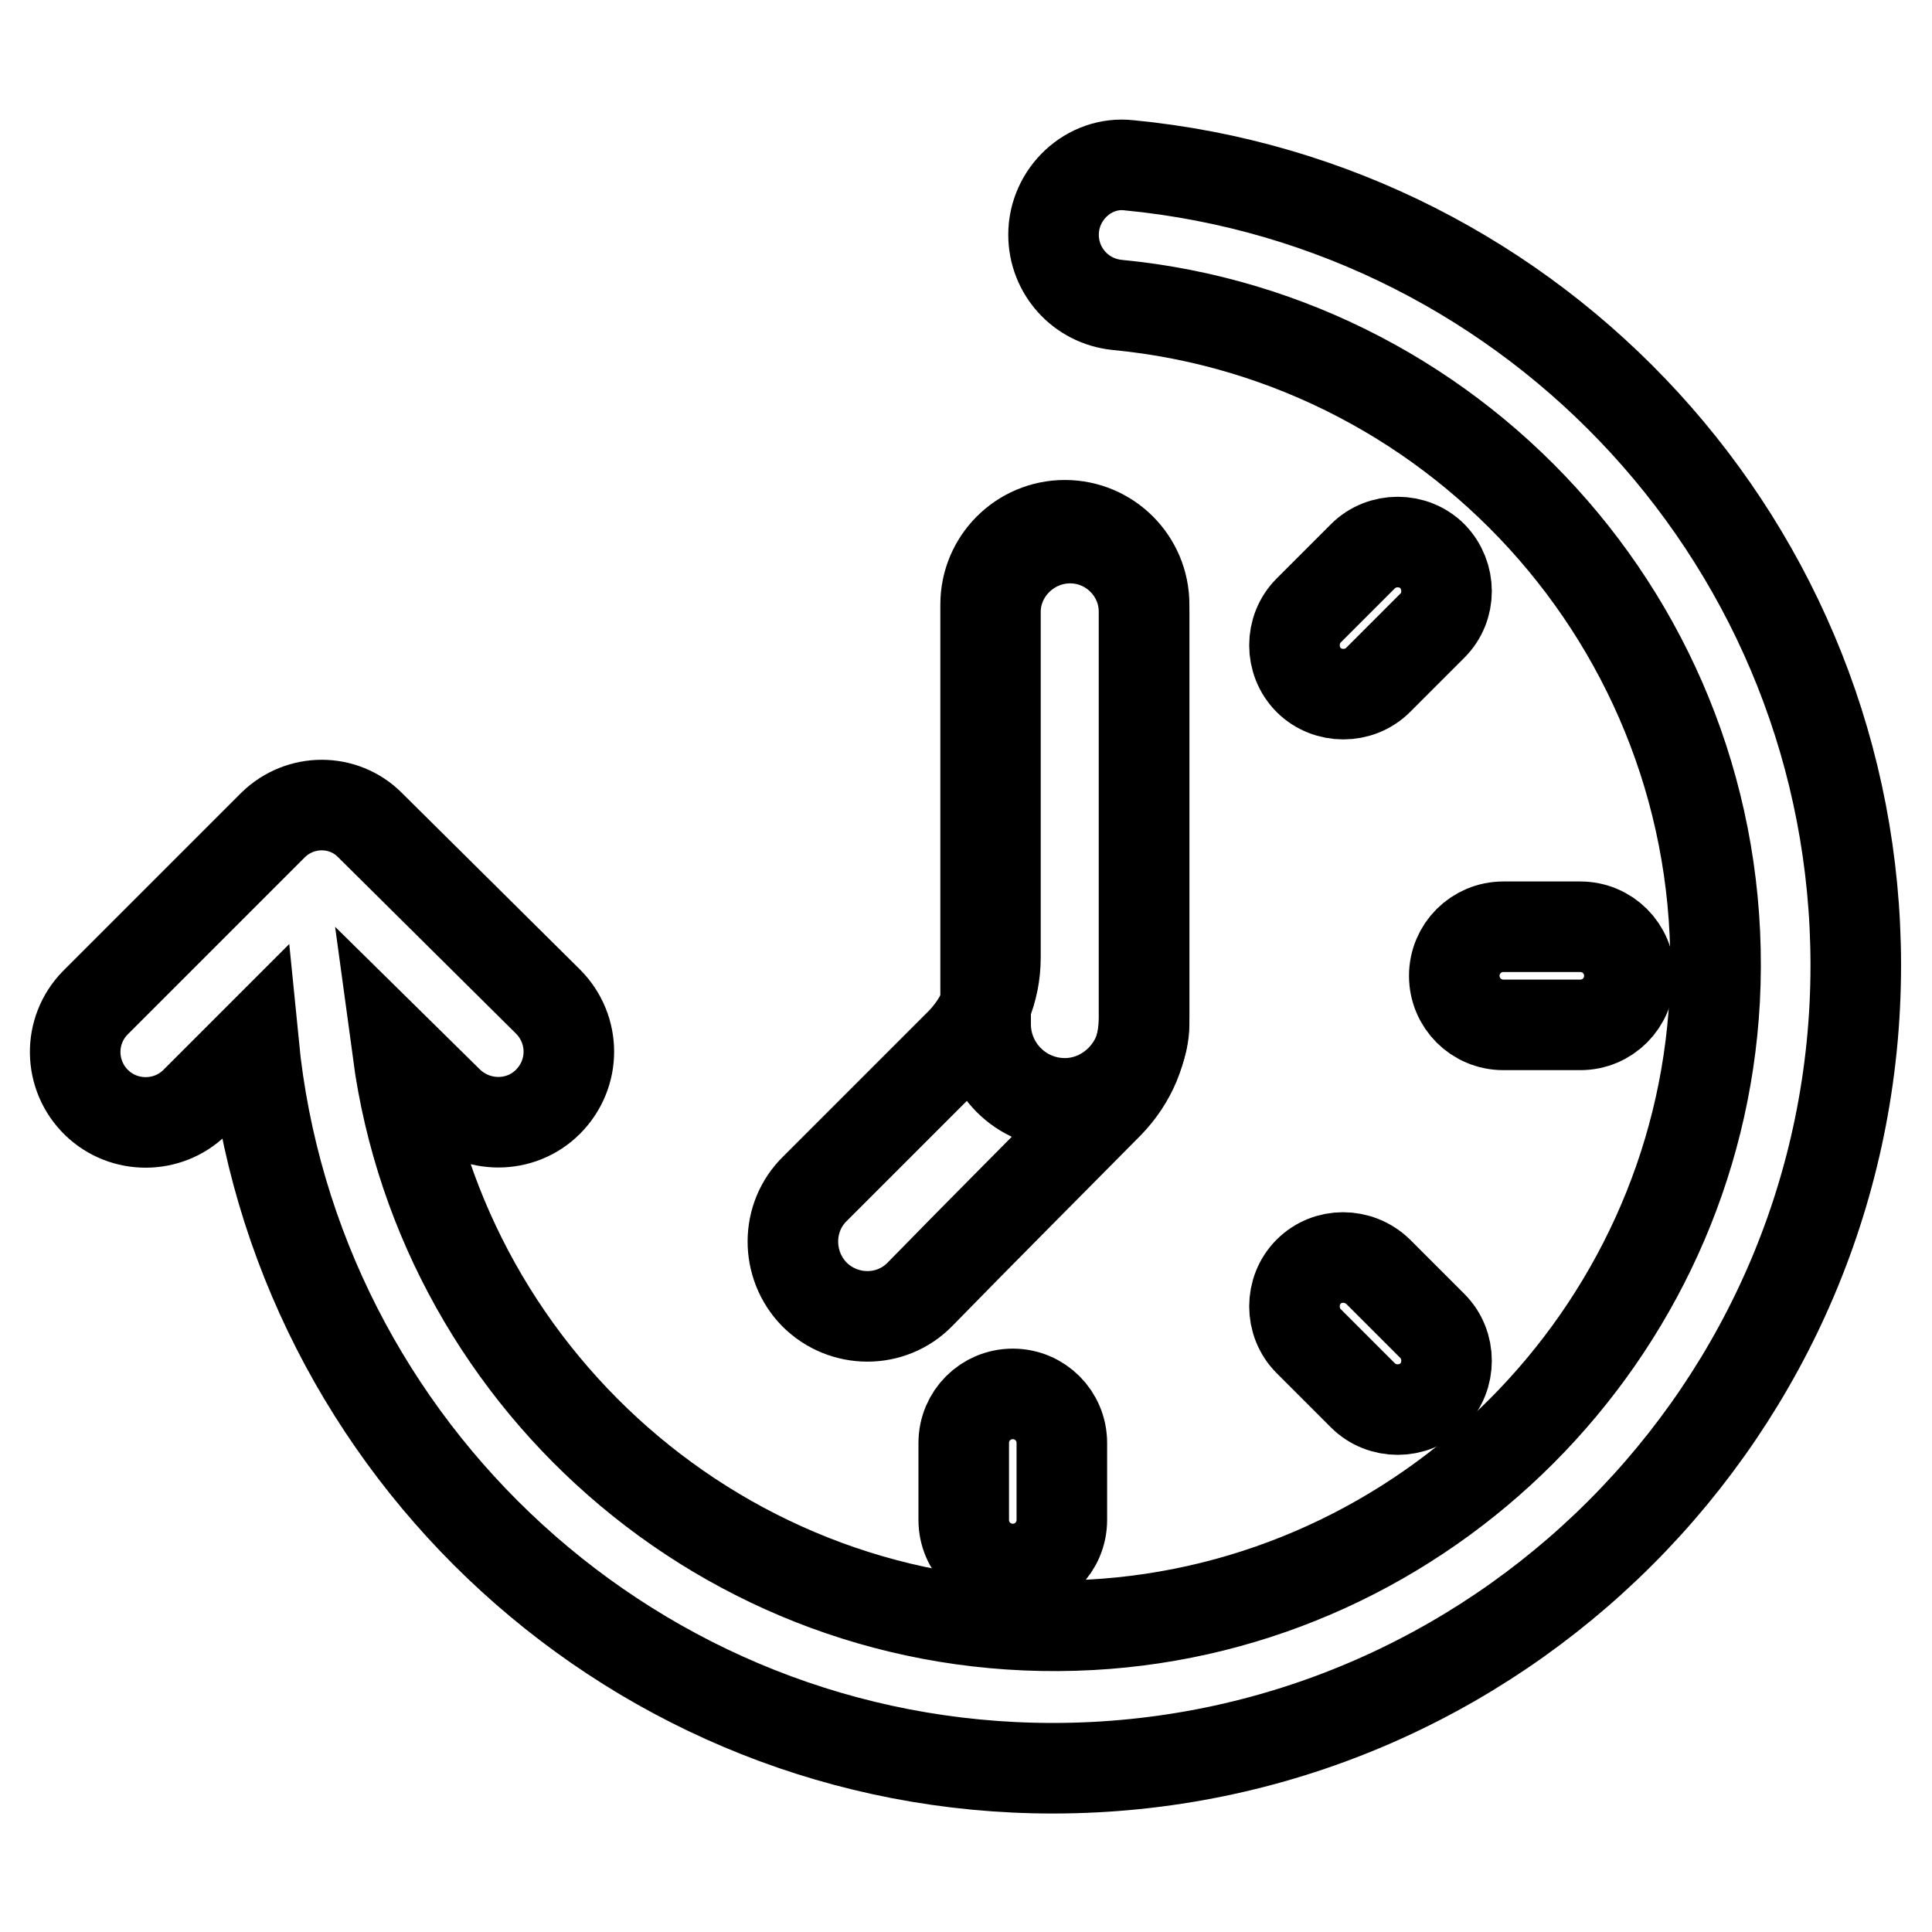
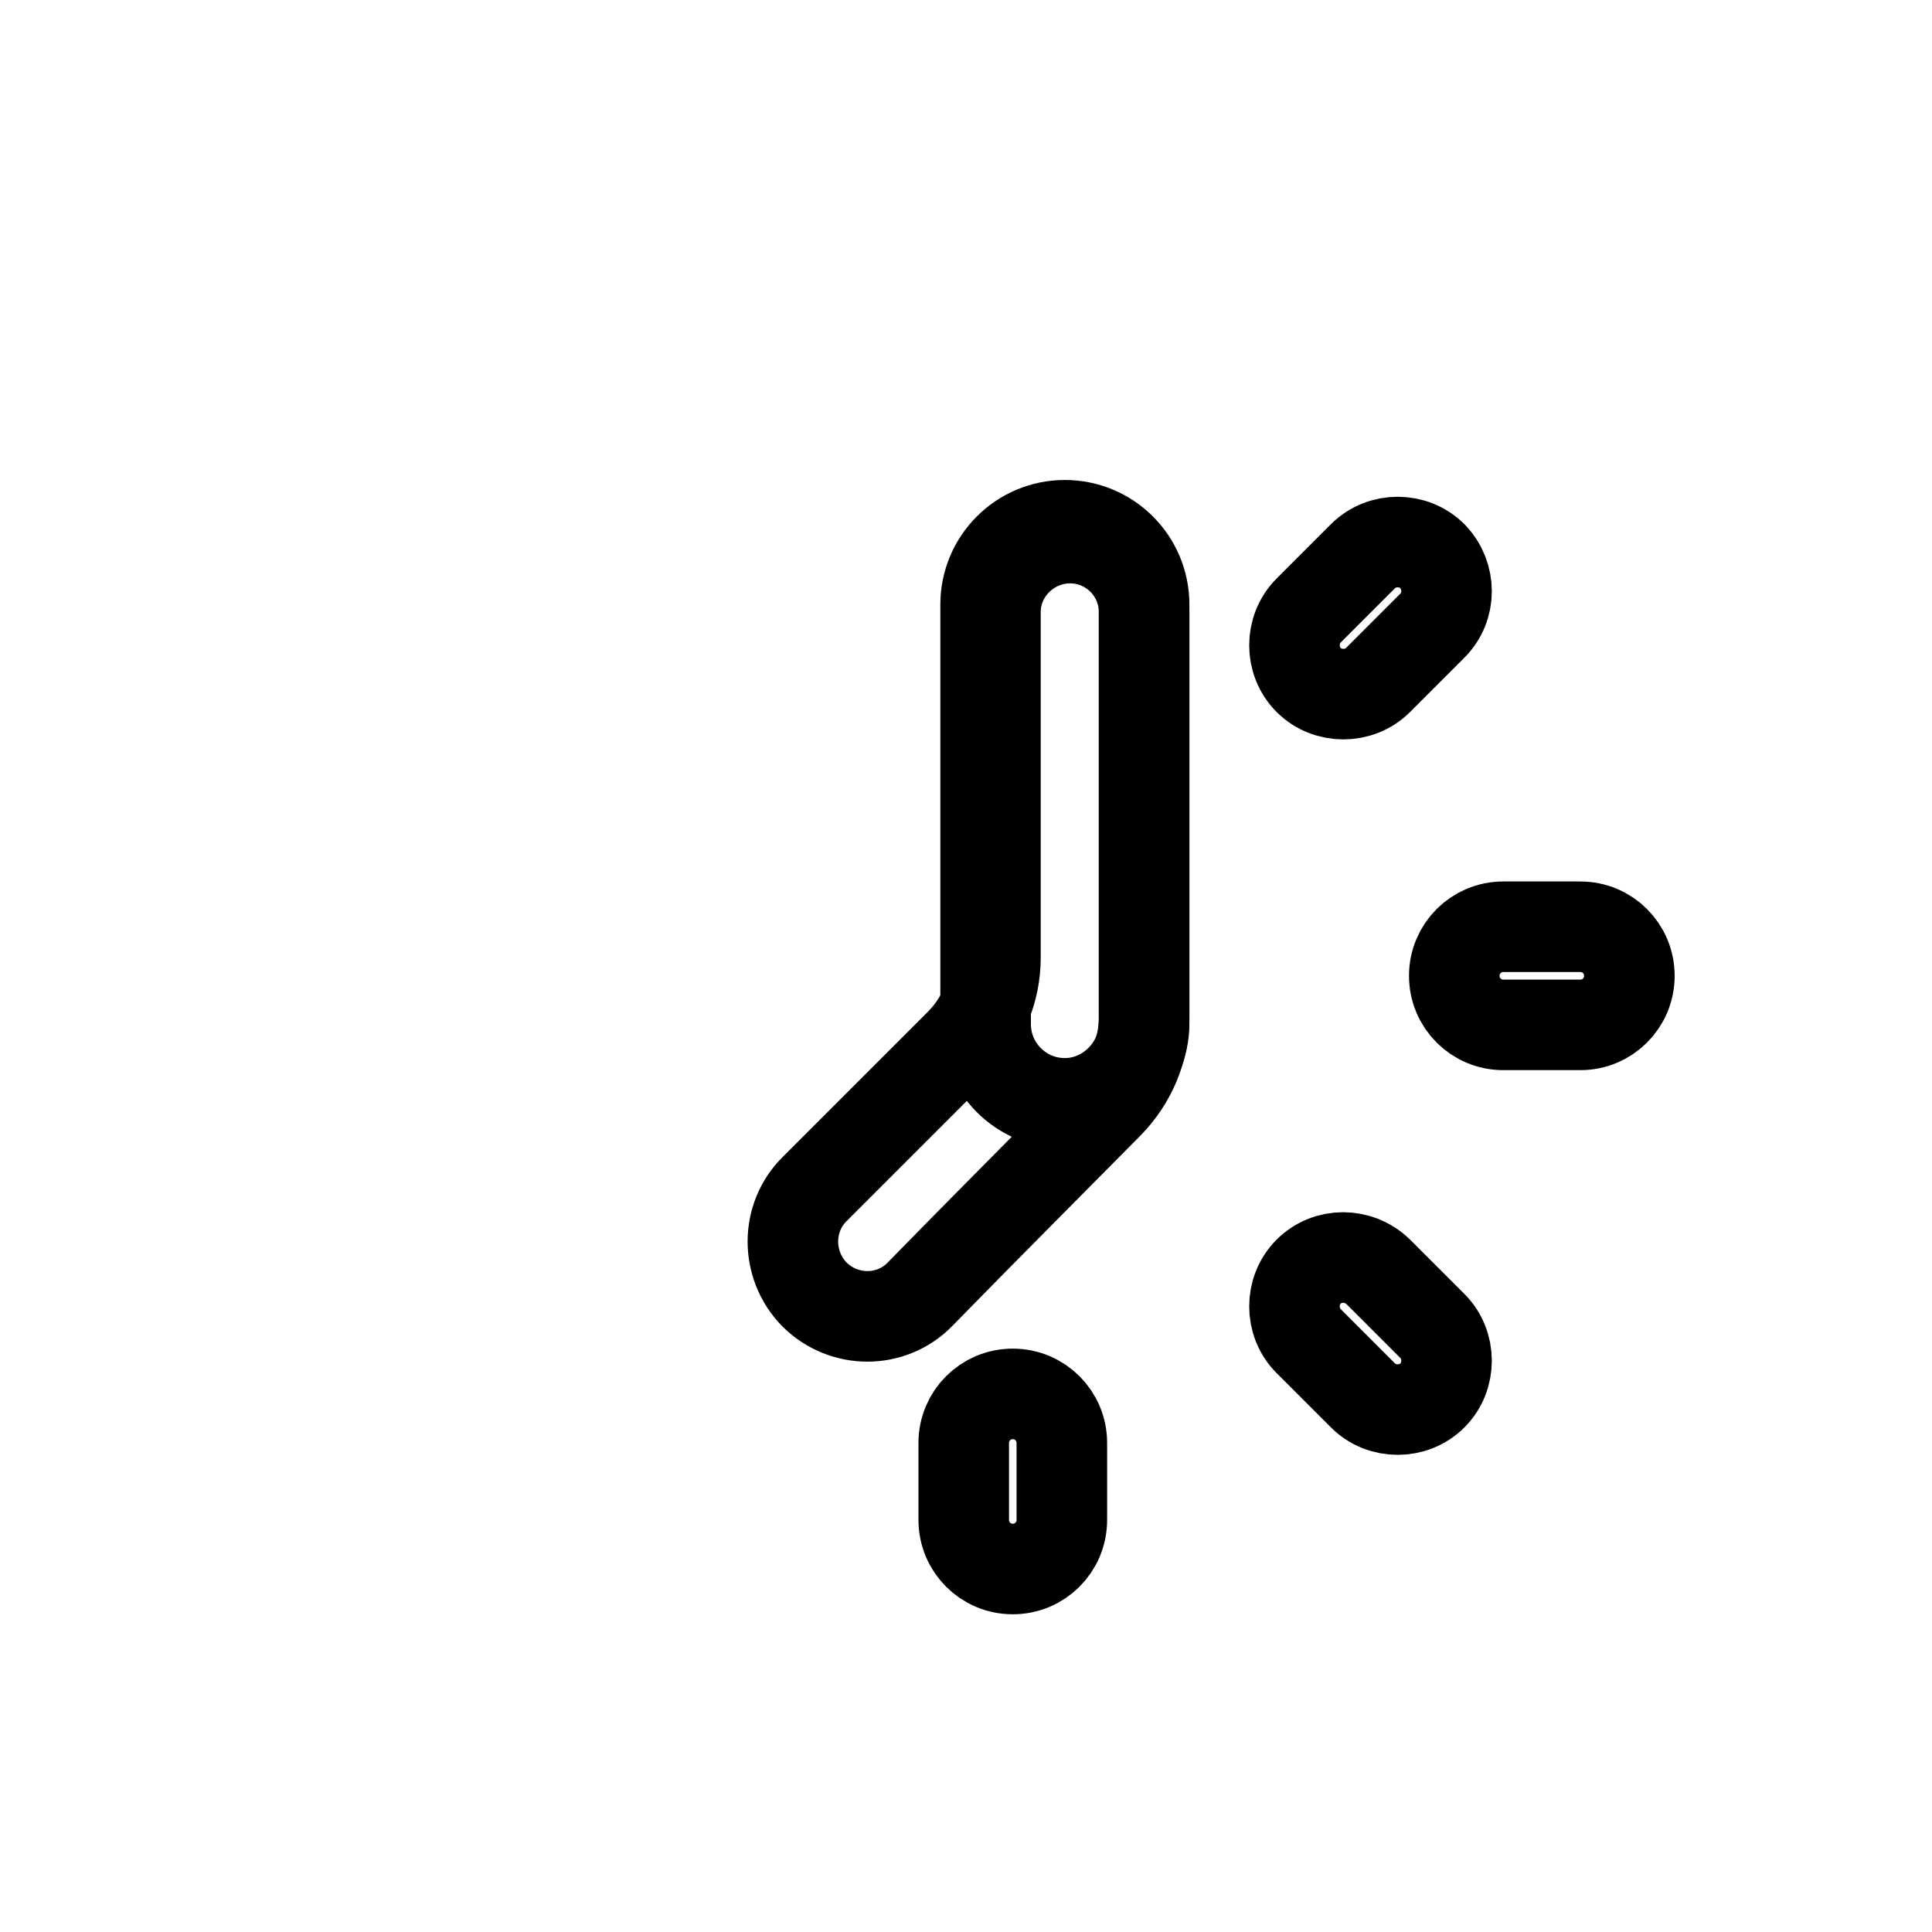
<svg xmlns="http://www.w3.org/2000/svg" version="1.1" x="0px" y="0px" viewBox="0 0 256 256" enable-background="new 0 0 256 256" xml:space="preserve">
  <g>
    <path stroke-width="12" fill-opacity="0" stroke="#000000" d="M199.2,122.8h10.2c3.6,0,6.5,2.9,6.5,6.5s-2.9,6.5-6.5,6.5l0,0h-10.2c-3.6,0-6.5-2.9-6.5-6.5 C192.7,125.7,195.6,122.8,199.2,122.8C199.2,122.8,199.2,122.8,199.2,122.8z M182.6,168.5l7.2,7.2c2.5,2.5,2.5,6.7,0,9.2 c-2.5,2.5-6.7,2.5-9.2,0l0,0l-7.2-7.2c-2.5-2.5-2.5-6.7,0-9.2C175.9,166,180,166,182.6,168.5L182.6,168.5z M134.2,184.7 c3.6,0,6.5,2.9,6.5,6.5v10.2c0,3.6-2.9,6.5-6.5,6.5c-3.6,0-6.5-2.9-6.5-6.5v-10.2C127.7,187.6,130.6,184.7,134.2,184.7L134.2,184.7 z M189.8,82.9l-7.2,7.2c-2.5,2.5-6.7,2.5-9.2,0c-2.5-2.5-2.5-6.7,0-9.2l7.2-7.2c2.5-2.5,6.7-2.5,9.2,0 C192.3,76.3,192.3,80.4,189.8,82.9L189.8,82.9L189.8,82.9z M108,157.5l19.2-19.2c3-3,4.7-7.1,4.7-11.4V81.1c0-5.4,4.5-9.8,9.9-9.8 c5.4,0,9.8,4.4,9.8,9.8v53.7c0,4.3-1.7,8.3-4.7,11.4c-8.3,8.4-16.7,16.8-25,25.3c-3.8,3.9-10.1,3.9-14,0 C104.1,167.6,104.1,161.3,108,157.5C108,157.5,108,157.5,108,157.5z" />
-     <path stroke-width="12" fill-opacity="0" stroke="#000000" d="M139.6,31.1c0,4.8,3.6,8.8,8.4,9.3c46,4.4,81.7,44.4,79.2,92.1c-2.4,44.4-38.3,80.4-82.7,82.8 c-46.5,2.5-85.8-31.5-91.8-75.9l6.7,6.6c3.7,3.6,9.6,3.6,13.2,0c3.7-3.7,3.7-9.6,0-13.3c0,0,0,0,0,0L49,109.3 c-3.5-3.5-9.2-3.5-12.8,0l-23.6,23.6c-3.6,3.7-3.5,9.6,0.2,13.2c3.6,3.5,9.4,3.5,13,0l7.8-7.8c5.3,53.8,50.8,96,105.9,96 c58.7,0,106.4-47.7,106.4-106.4c0-55.3-42.3-100.8-96.3-106C144.3,21.3,139.6,25.7,139.6,31.1L139.6,31.1z" />
    <path stroke-width="12" fill-opacity="0" stroke="#000000" d="M141.1,146.2c-5.8,0-10.5-4.7-10.5-10.5V80.1c0-5.8,4.7-10.5,10.5-10.5s10.5,4.7,10.5,10.5v55.5 C151.6,141.4,146.8,146.2,141.1,146.2z" />
  </g>
</svg>